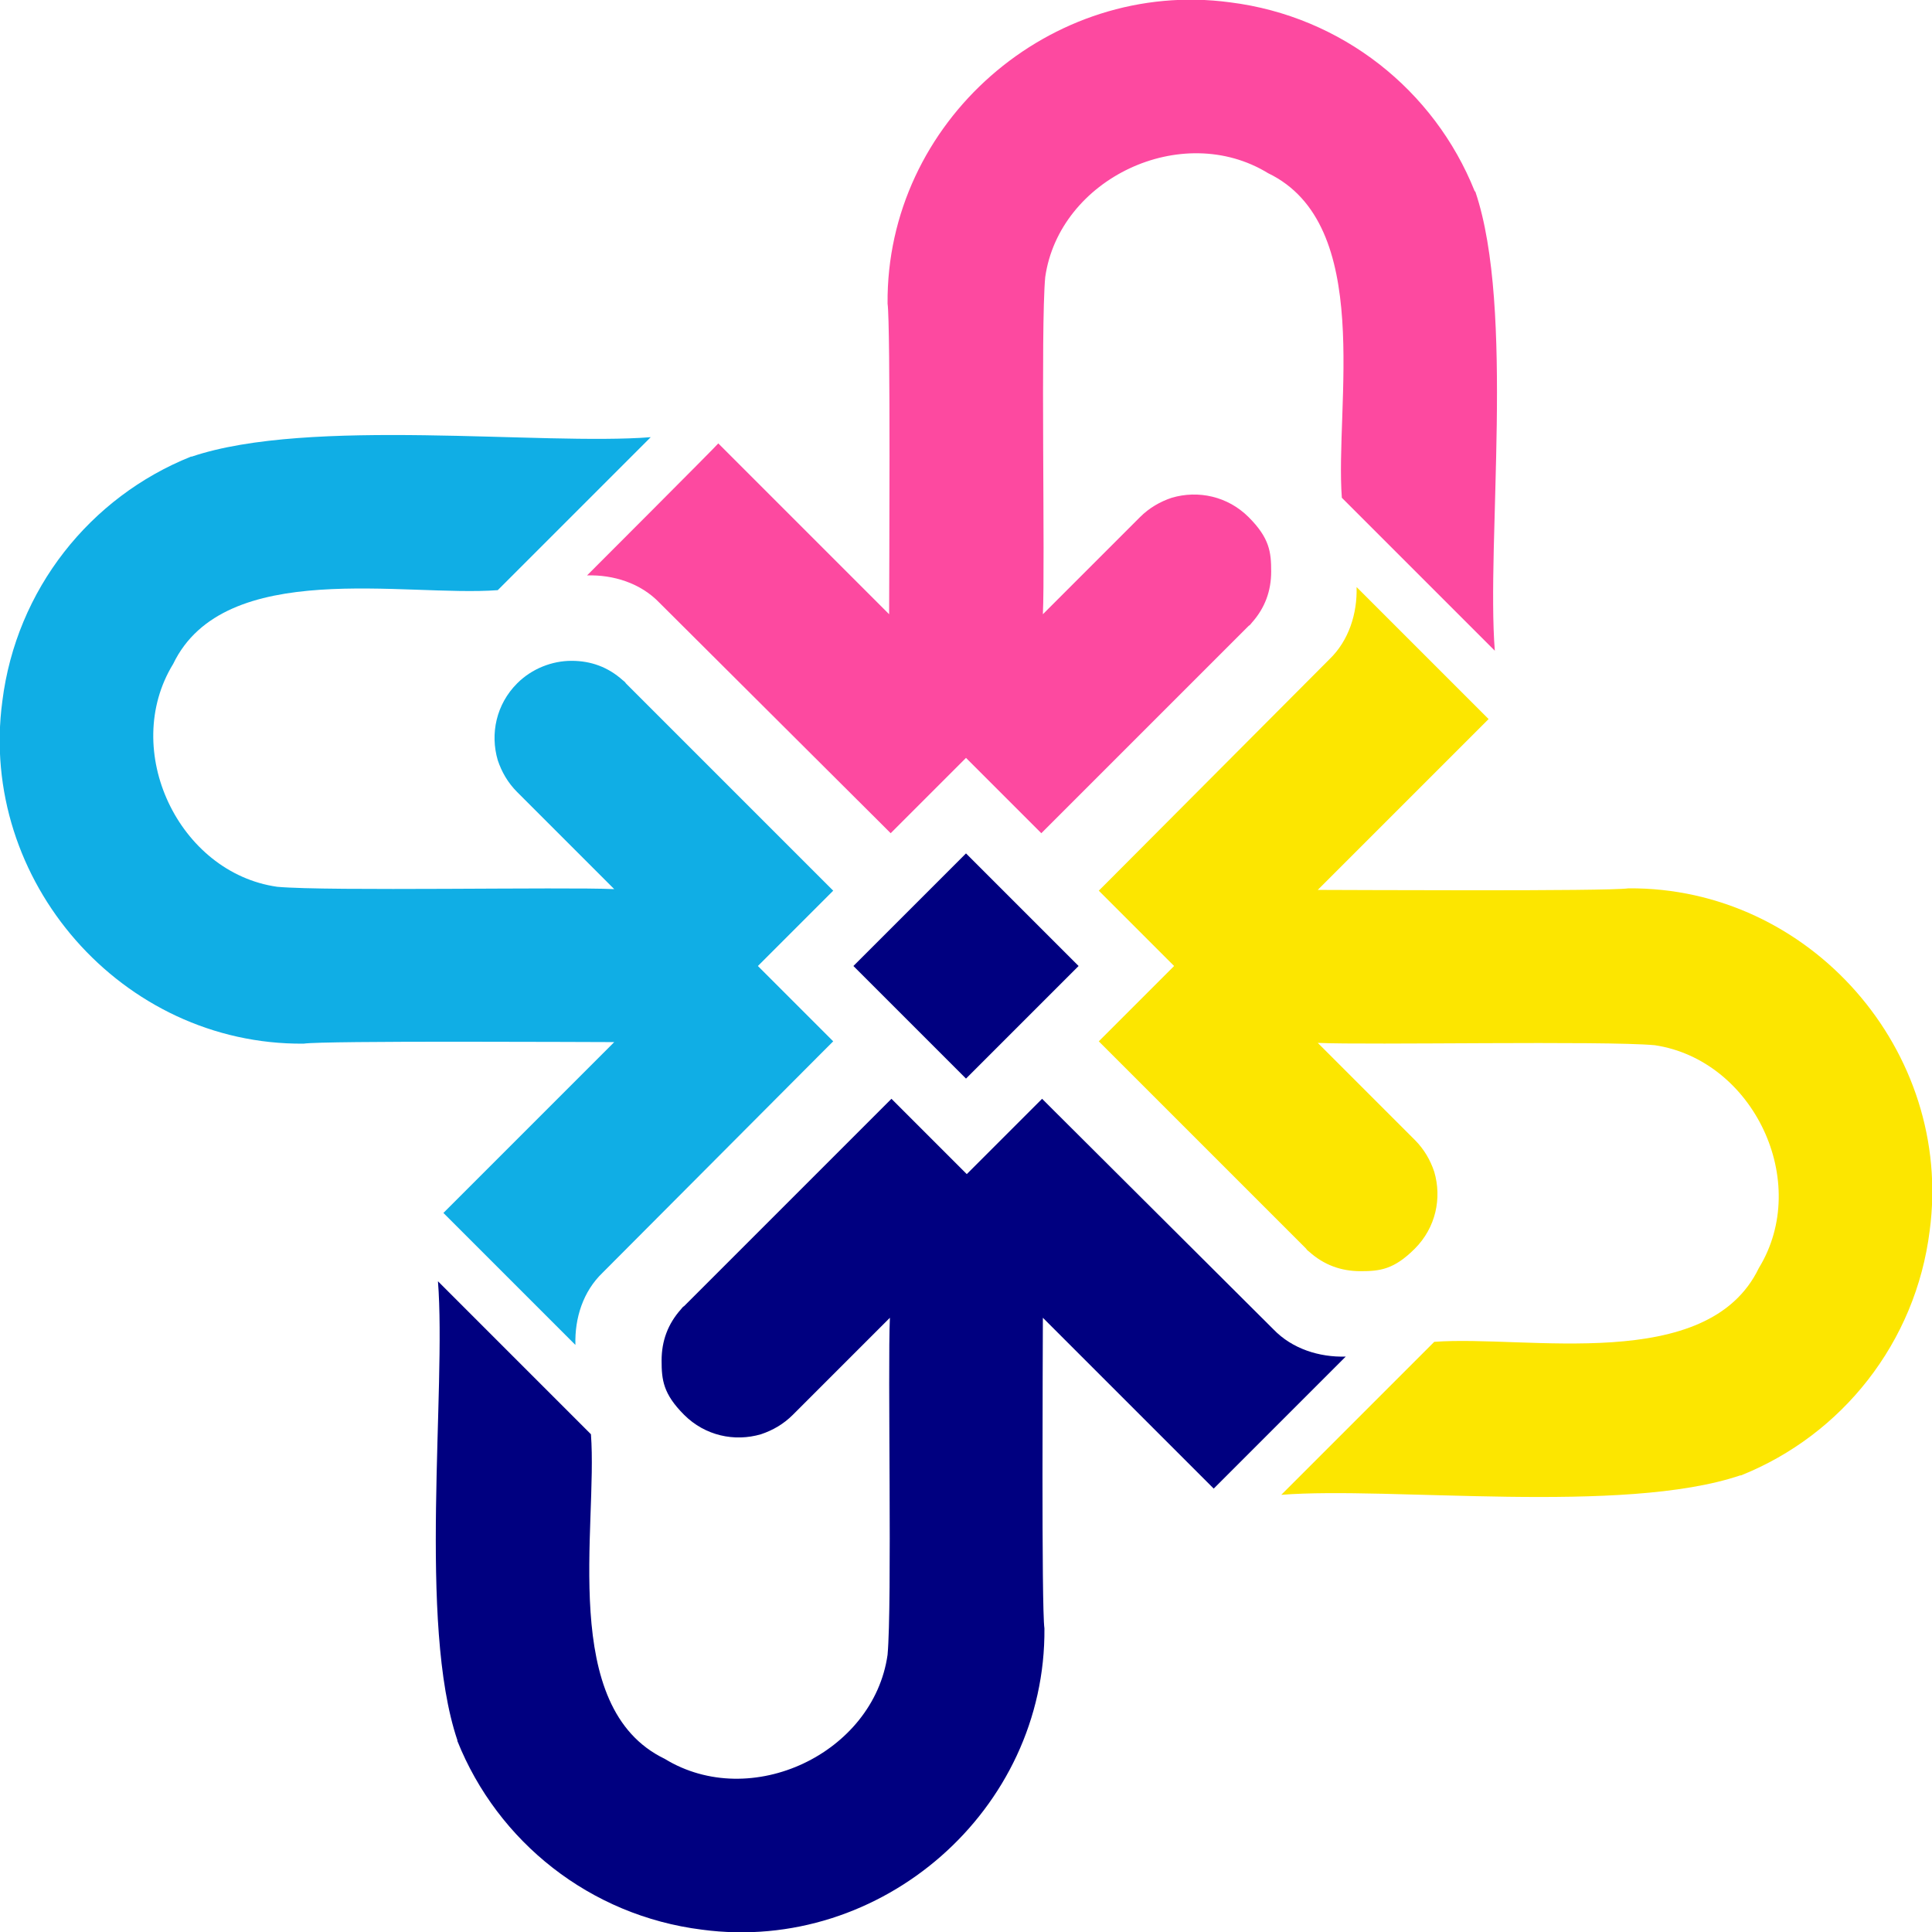
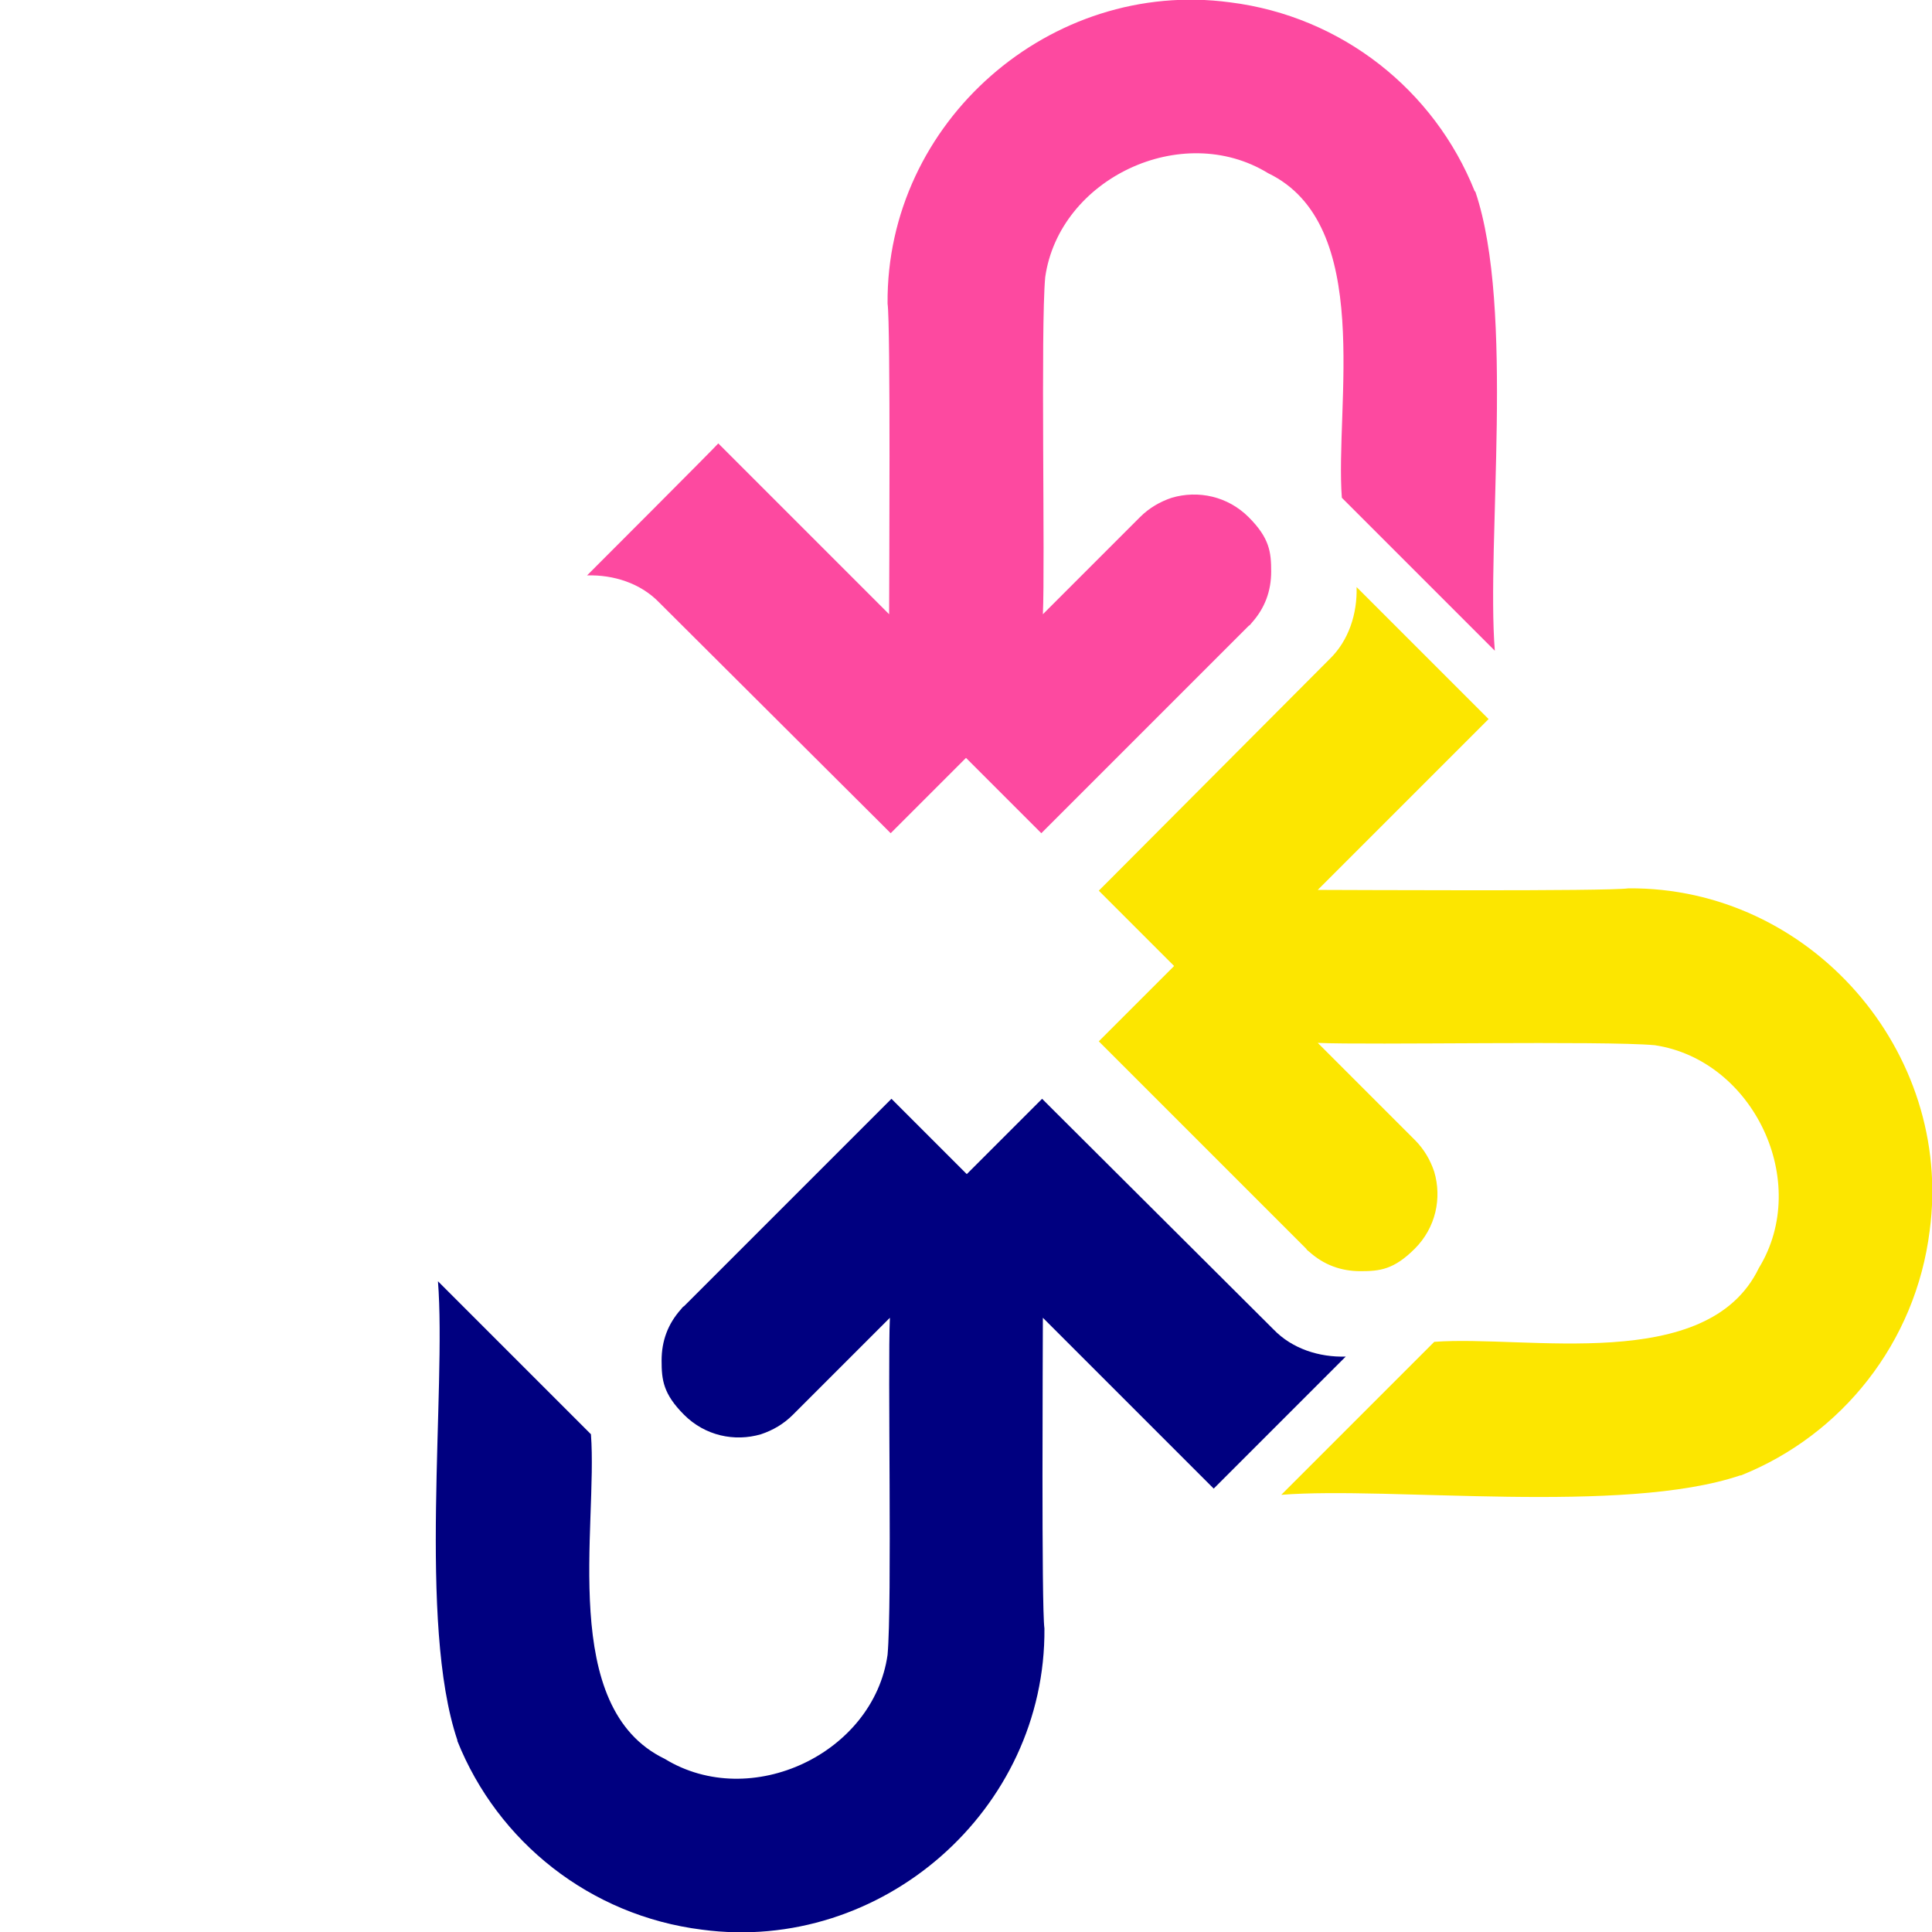
<svg xmlns="http://www.w3.org/2000/svg" id="Layer_1" version="1.1" viewBox="0 0 248.8 248.8">
  <defs>
    <style>
      .st0 {
        fill: #fce600;
      }

      .st1 {
        fill: #10aee5;
      }

      .st2 {
        fill: navy;
      }

      .st3 {
        fill: #fd49a0;
      }
    </style>
  </defs>
  <path class="st3" d="M190,24.7c5.1,15.1,1.4,45.1,2.5,59.1l-19.7-19.7c-.9-11.9,4.2-35.2-9.5-41.8-11.1-6.8-26.9.7-28.7,13.4-.6,6.6,0,36.9-.3,43.4l12.5-12.5c1.2-1.2,2.6-2,4.1-2.5,3.4-1,7.2-.2,9.9,2.5s2.9,4.5,2.9,7-.8,4.7-2.5,6.6c-.1.1-.2.3-.4.4l-26.7,26.7-9.7-9.7-9.7,9.7-1.6-1.6h0s-28.2-28.1-28.2-28.1c-2.4-2.5-5.9-3.6-9.3-3.5,0,0,16.9-16.9,16.9-17,4,4,17.7,17.7,22,22,0-3.6.2-37.3-.2-40-.2-23.4,21-41.9,44.1-38.8,14.4,1.8,26.3,11.3,31.5,24.3h0Z" />
-   <path class="st1" d="M24.7,58.8c15.1-5.1,45.1-1.4,59.1-2.5l-19.7,19.7c-11.9.9-35.2-4.2-41.8,9.5-6.8,11.1.7,26.9,13.4,28.7,6.6.6,36.9,0,43.4.3l-12.5-12.5c-1.2-1.2-2-2.6-2.5-4.1-1-3.4-.2-7.2,2.5-9.9,1.9-1.9,4.5-2.9,7-2.9s4.7.8,6.6,2.5c.1.1.3.2.4.4l26.7,26.7-9.7,9.7,9.7,9.7-1.6,1.6h0l-28.1,28.2c-2.5,2.4-3.6,5.8-3.5,9.3,0,0-16.9-16.9-17-17,4-4,17.7-17.7,22-22-3.6,0-37.3-.2-40,.2-23.4.2-41.9-21-38.8-44.1,1.8-14.4,11.3-26.3,24.3-31.5h0Z" />
  <path class="st2" d="M58.9,224.1c-5.1-15.1-1.4-45.1-2.5-59.1l19.7,19.7c.9,11.9-4.2,35.2,9.5,41.8,11.1,6.8,26.9-.7,28.7-13.4.6-6.7,0-36.9.3-43.4l-12.5,12.5c-1.2,1.2-2.6,2-4.1,2.5-3.4,1-7.2.2-9.9-2.5s-2.9-4.5-2.9-7,.8-4.7,2.5-6.6c.1-.1.2-.3.4-.4l26.7-26.7,9.7,9.7,9.7-9.7,1.6,1.6h0s28.2,28.1,28.2,28.1c2.4,2.5,5.9,3.6,9.3,3.5,0,0-16.9,16.9-17,17-4-4-17.7-17.7-22-22,0,3.6-.2,37.3.2,40,.2,23.4-21,41.9-44.1,38.8-14.4-1.8-26.3-11.3-31.5-24.3h0Z" />
  <path class="st0" d="M224.1,190c-15.1,5.1-45.1,1.4-59.1,2.5l19.7-19.7c11.9-.9,35.2,4.2,41.8-9.5,6.8-11.1-.7-26.8-13.4-28.7-6.6-.6-36.9,0-43.4-.3l12.5,12.5c1.2,1.2,2,2.6,2.5,4.1,1,3.4.2,7.2-2.5,9.9s-4.5,2.9-7,2.9-4.7-.8-6.6-2.5c-.1-.1-.3-.2-.4-.4l-26.7-26.7,9.7-9.7-9.7-9.7,1.6-1.6h0l28.1-28.2c2.5-2.4,3.6-5.9,3.5-9.3,0,0,16.9,16.9,17,17-4,4-17.7,17.7-22,22,3.6,0,37.3.2,40-.2,23.4-.2,41.9,21,38.8,44.1-1.8,14.4-11.3,26.3-24.3,31.5h0Z" />
-   <polygon class="st2" points="138.9 124.4 124.4 138.9 109.9 124.4 124.4 109.9 138.9 124.4" />
</svg>